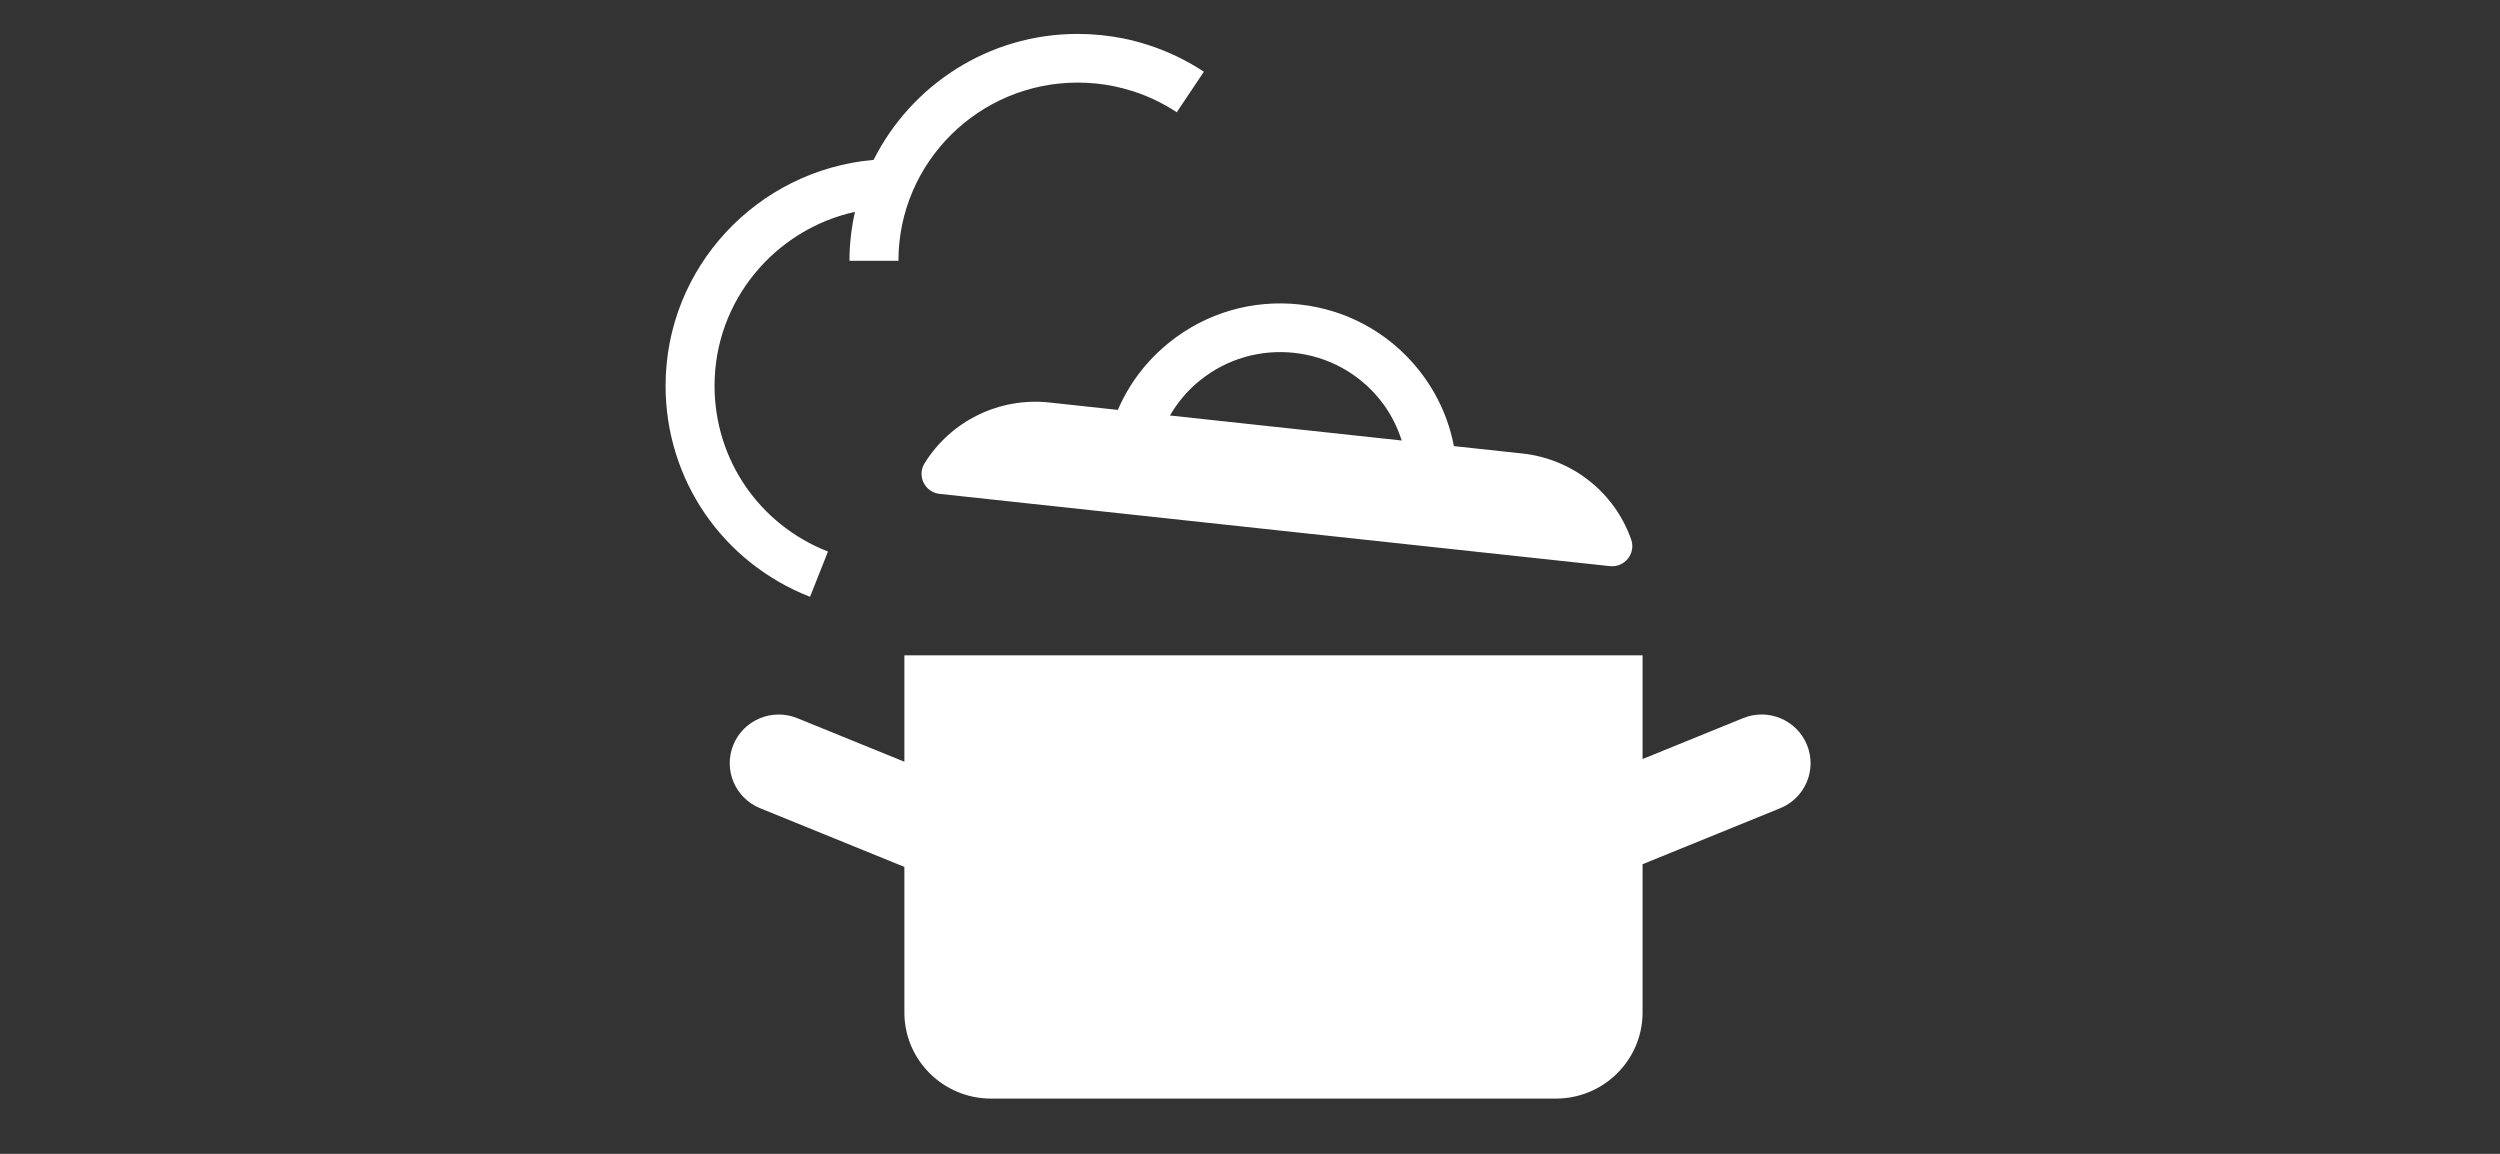
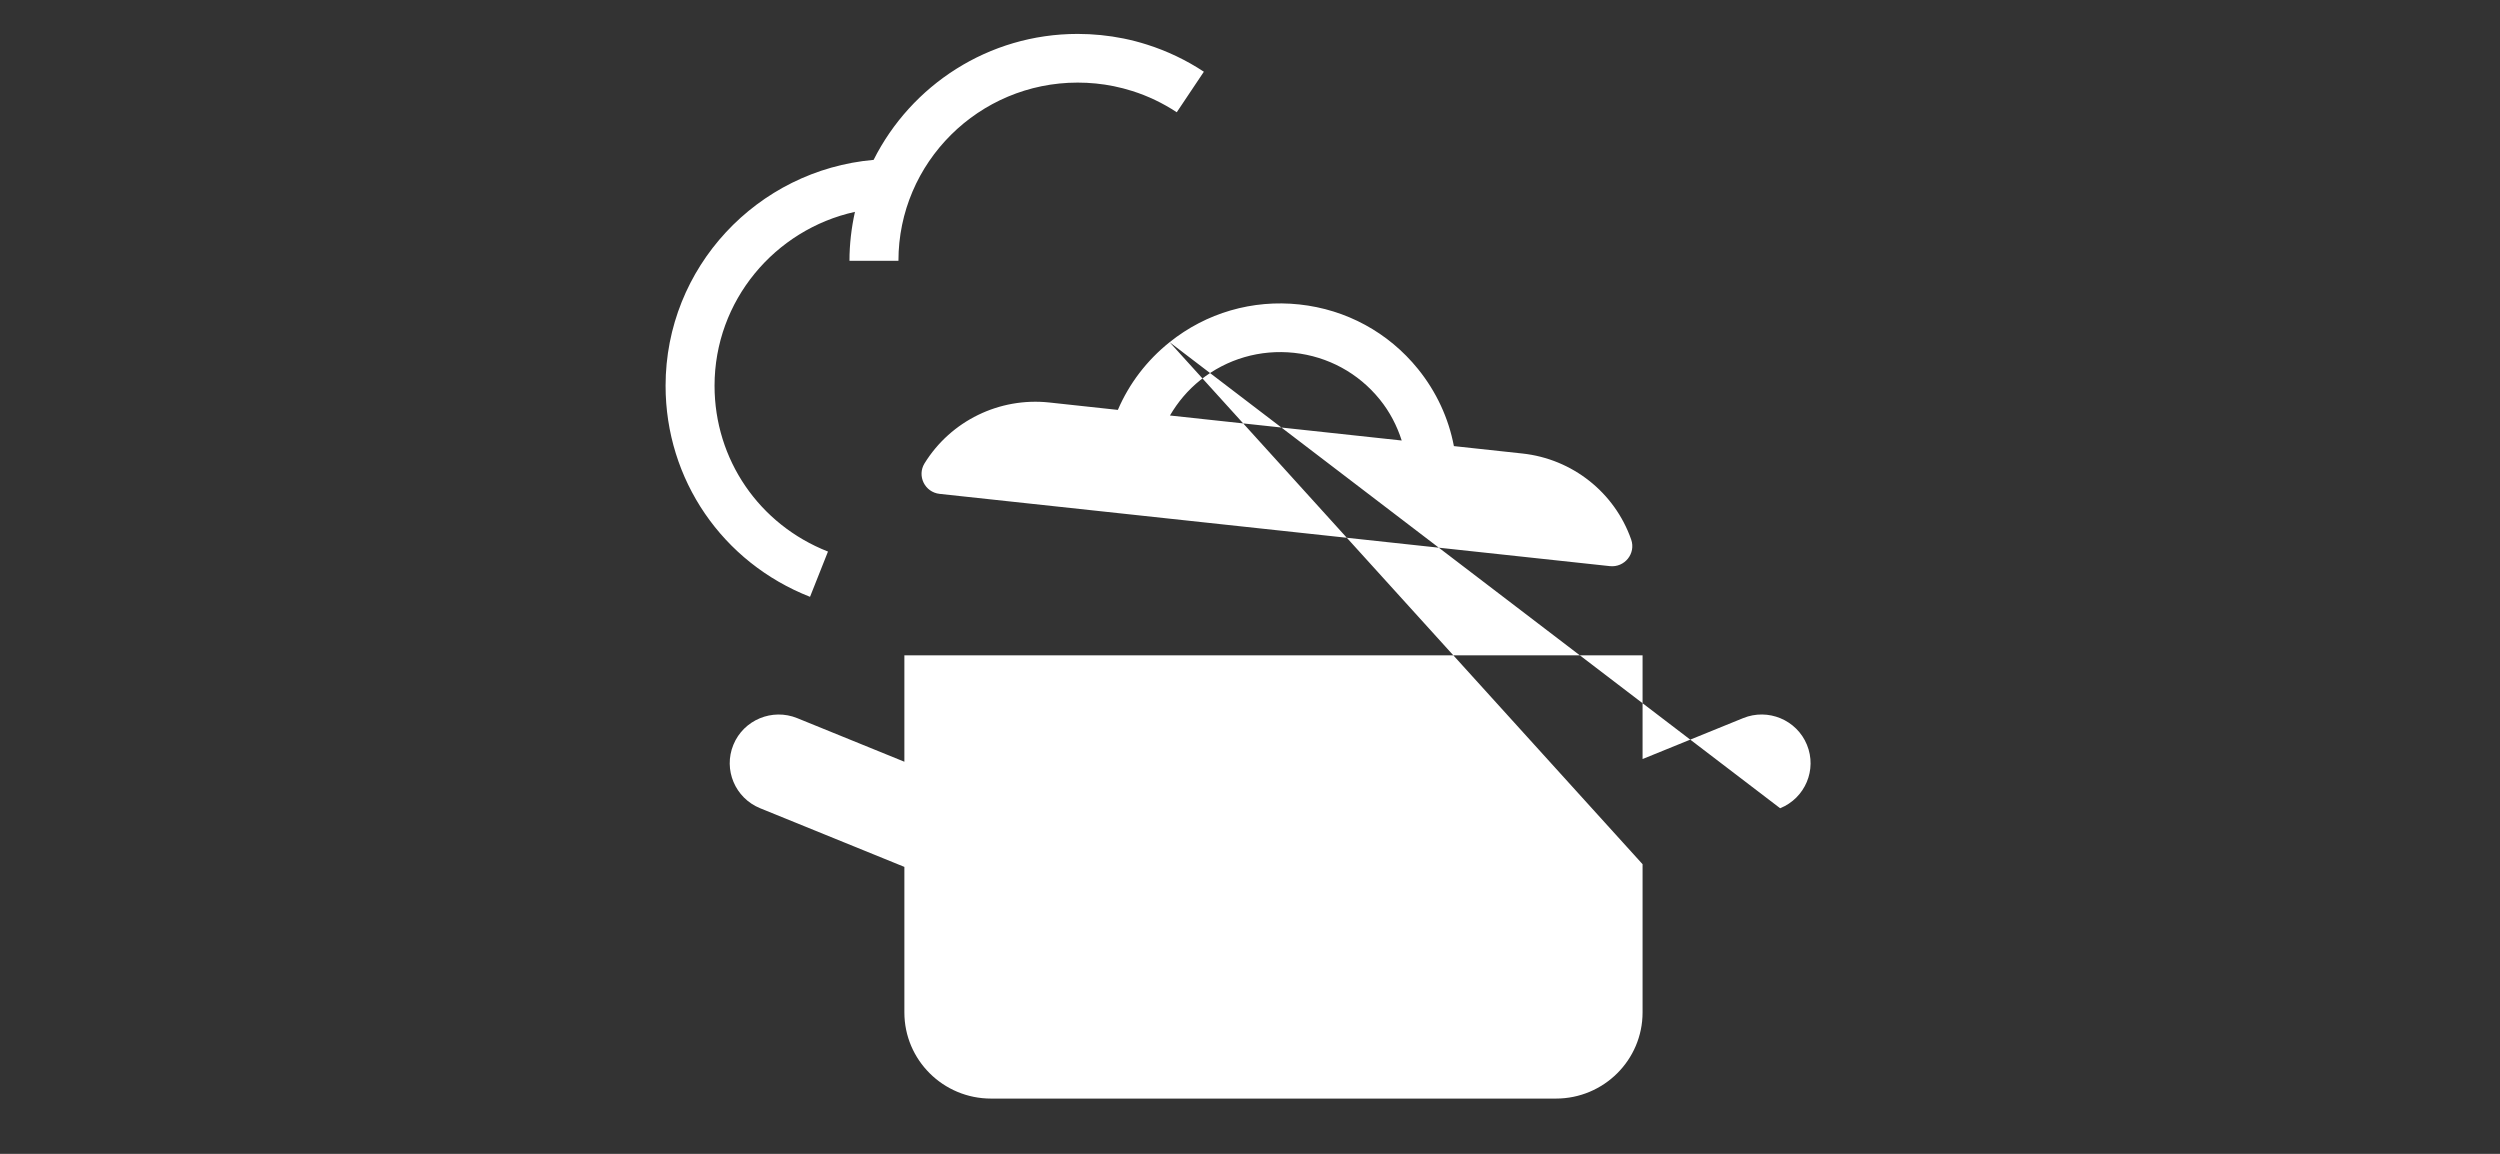
<svg xmlns="http://www.w3.org/2000/svg" width="104" height="48" viewBox="0 0 104 48" fill="none">
  <rect x="0" y="0" width="104" height="48" fill="#333333" stroke="none" />
-   <path d="M33.697 24.828L34.444 22.945C31.577 21.819 29.725 19.112 29.725 16.047C29.725 12.511 32.23 9.55 35.566 8.813C35.421 9.47 35.338 10.149 35.338 10.849H37.375C37.375 6.761 40.72 3.436 44.831 3.436C45.338 3.436 45.844 3.486 46.335 3.586C46.593 3.639 46.851 3.706 47.103 3.786C47.757 3.993 48.379 4.291 48.953 4.67L50.081 2.984C49.349 2.501 48.555 2.122 47.721 1.857C47.402 1.755 47.073 1.669 46.743 1.602C46.118 1.476 45.474 1.411 44.831 1.411C41.115 1.411 37.9 3.55 36.342 6.651C31.499 7.076 27.688 11.124 27.688 16.047C27.688 19.948 30.047 23.396 33.697 24.828ZM48.67 17.285L58.311 18.325C58.115 17.713 57.816 17.133 57.399 16.618C56.51 15.519 55.244 14.83 53.834 14.678C52.425 14.527 51.039 14.929 49.933 15.813C49.414 16.227 48.995 16.729 48.67 17.285ZM48.656 14.235C50.185 13.011 52.104 12.456 54.053 12.665C56.004 12.875 57.756 13.828 58.987 15.348C59.754 16.297 60.261 17.396 60.482 18.558L63.331 18.866C65.408 19.09 67.169 20.483 67.857 22.445C68.06 23.025 67.585 23.617 66.971 23.551L39.088 20.545C38.474 20.478 38.138 19.798 38.461 19.275C39.556 17.505 41.577 16.52 43.654 16.744L46.503 17.052C46.971 15.962 47.702 14.998 48.656 14.235ZM74.054 33.623L68.331 35.951V42.117C68.331 44.096 66.716 45.701 64.726 45.701H41.227C39.236 45.701 37.622 44.096 37.622 42.117V36.063L31.623 33.623C30.581 33.2 30.082 32.017 30.509 30.982C30.934 29.947 32.125 29.452 33.165 29.875L37.622 31.688V27.263H68.331V31.576L72.512 29.875C73.551 29.45 74.743 29.947 75.168 30.982C75.594 32.017 75.096 33.2 74.054 33.623Z" fill="white" />
+   <path d="M33.697 24.828L34.444 22.945C31.577 21.819 29.725 19.112 29.725 16.047C29.725 12.511 32.23 9.55 35.566 8.813C35.421 9.47 35.338 10.149 35.338 10.849H37.375C37.375 6.761 40.72 3.436 44.831 3.436C45.338 3.436 45.844 3.486 46.335 3.586C46.593 3.639 46.851 3.706 47.103 3.786C47.757 3.993 48.379 4.291 48.953 4.67L50.081 2.984C49.349 2.501 48.555 2.122 47.721 1.857C47.402 1.755 47.073 1.669 46.743 1.602C46.118 1.476 45.474 1.411 44.831 1.411C41.115 1.411 37.9 3.55 36.342 6.651C31.499 7.076 27.688 11.124 27.688 16.047C27.688 19.948 30.047 23.396 33.697 24.828ZM48.67 17.285L58.311 18.325C58.115 17.713 57.816 17.133 57.399 16.618C56.51 15.519 55.244 14.83 53.834 14.678C52.425 14.527 51.039 14.929 49.933 15.813C49.414 16.227 48.995 16.729 48.67 17.285ZM48.656 14.235C50.185 13.011 52.104 12.456 54.053 12.665C56.004 12.875 57.756 13.828 58.987 15.348C59.754 16.297 60.261 17.396 60.482 18.558L63.331 18.866C65.408 19.09 67.169 20.483 67.857 22.445C68.06 23.025 67.585 23.617 66.971 23.551L39.088 20.545C38.474 20.478 38.138 19.798 38.461 19.275C39.556 17.505 41.577 16.52 43.654 16.744L46.503 17.052C46.971 15.962 47.702 14.998 48.656 14.235ZL68.331 35.951V42.117C68.331 44.096 66.716 45.701 64.726 45.701H41.227C39.236 45.701 37.622 44.096 37.622 42.117V36.063L31.623 33.623C30.581 33.2 30.082 32.017 30.509 30.982C30.934 29.947 32.125 29.452 33.165 29.875L37.622 31.688V27.263H68.331V31.576L72.512 29.875C73.551 29.45 74.743 29.947 75.168 30.982C75.594 32.017 75.096 33.2 74.054 33.623Z" fill="white" />
</svg>